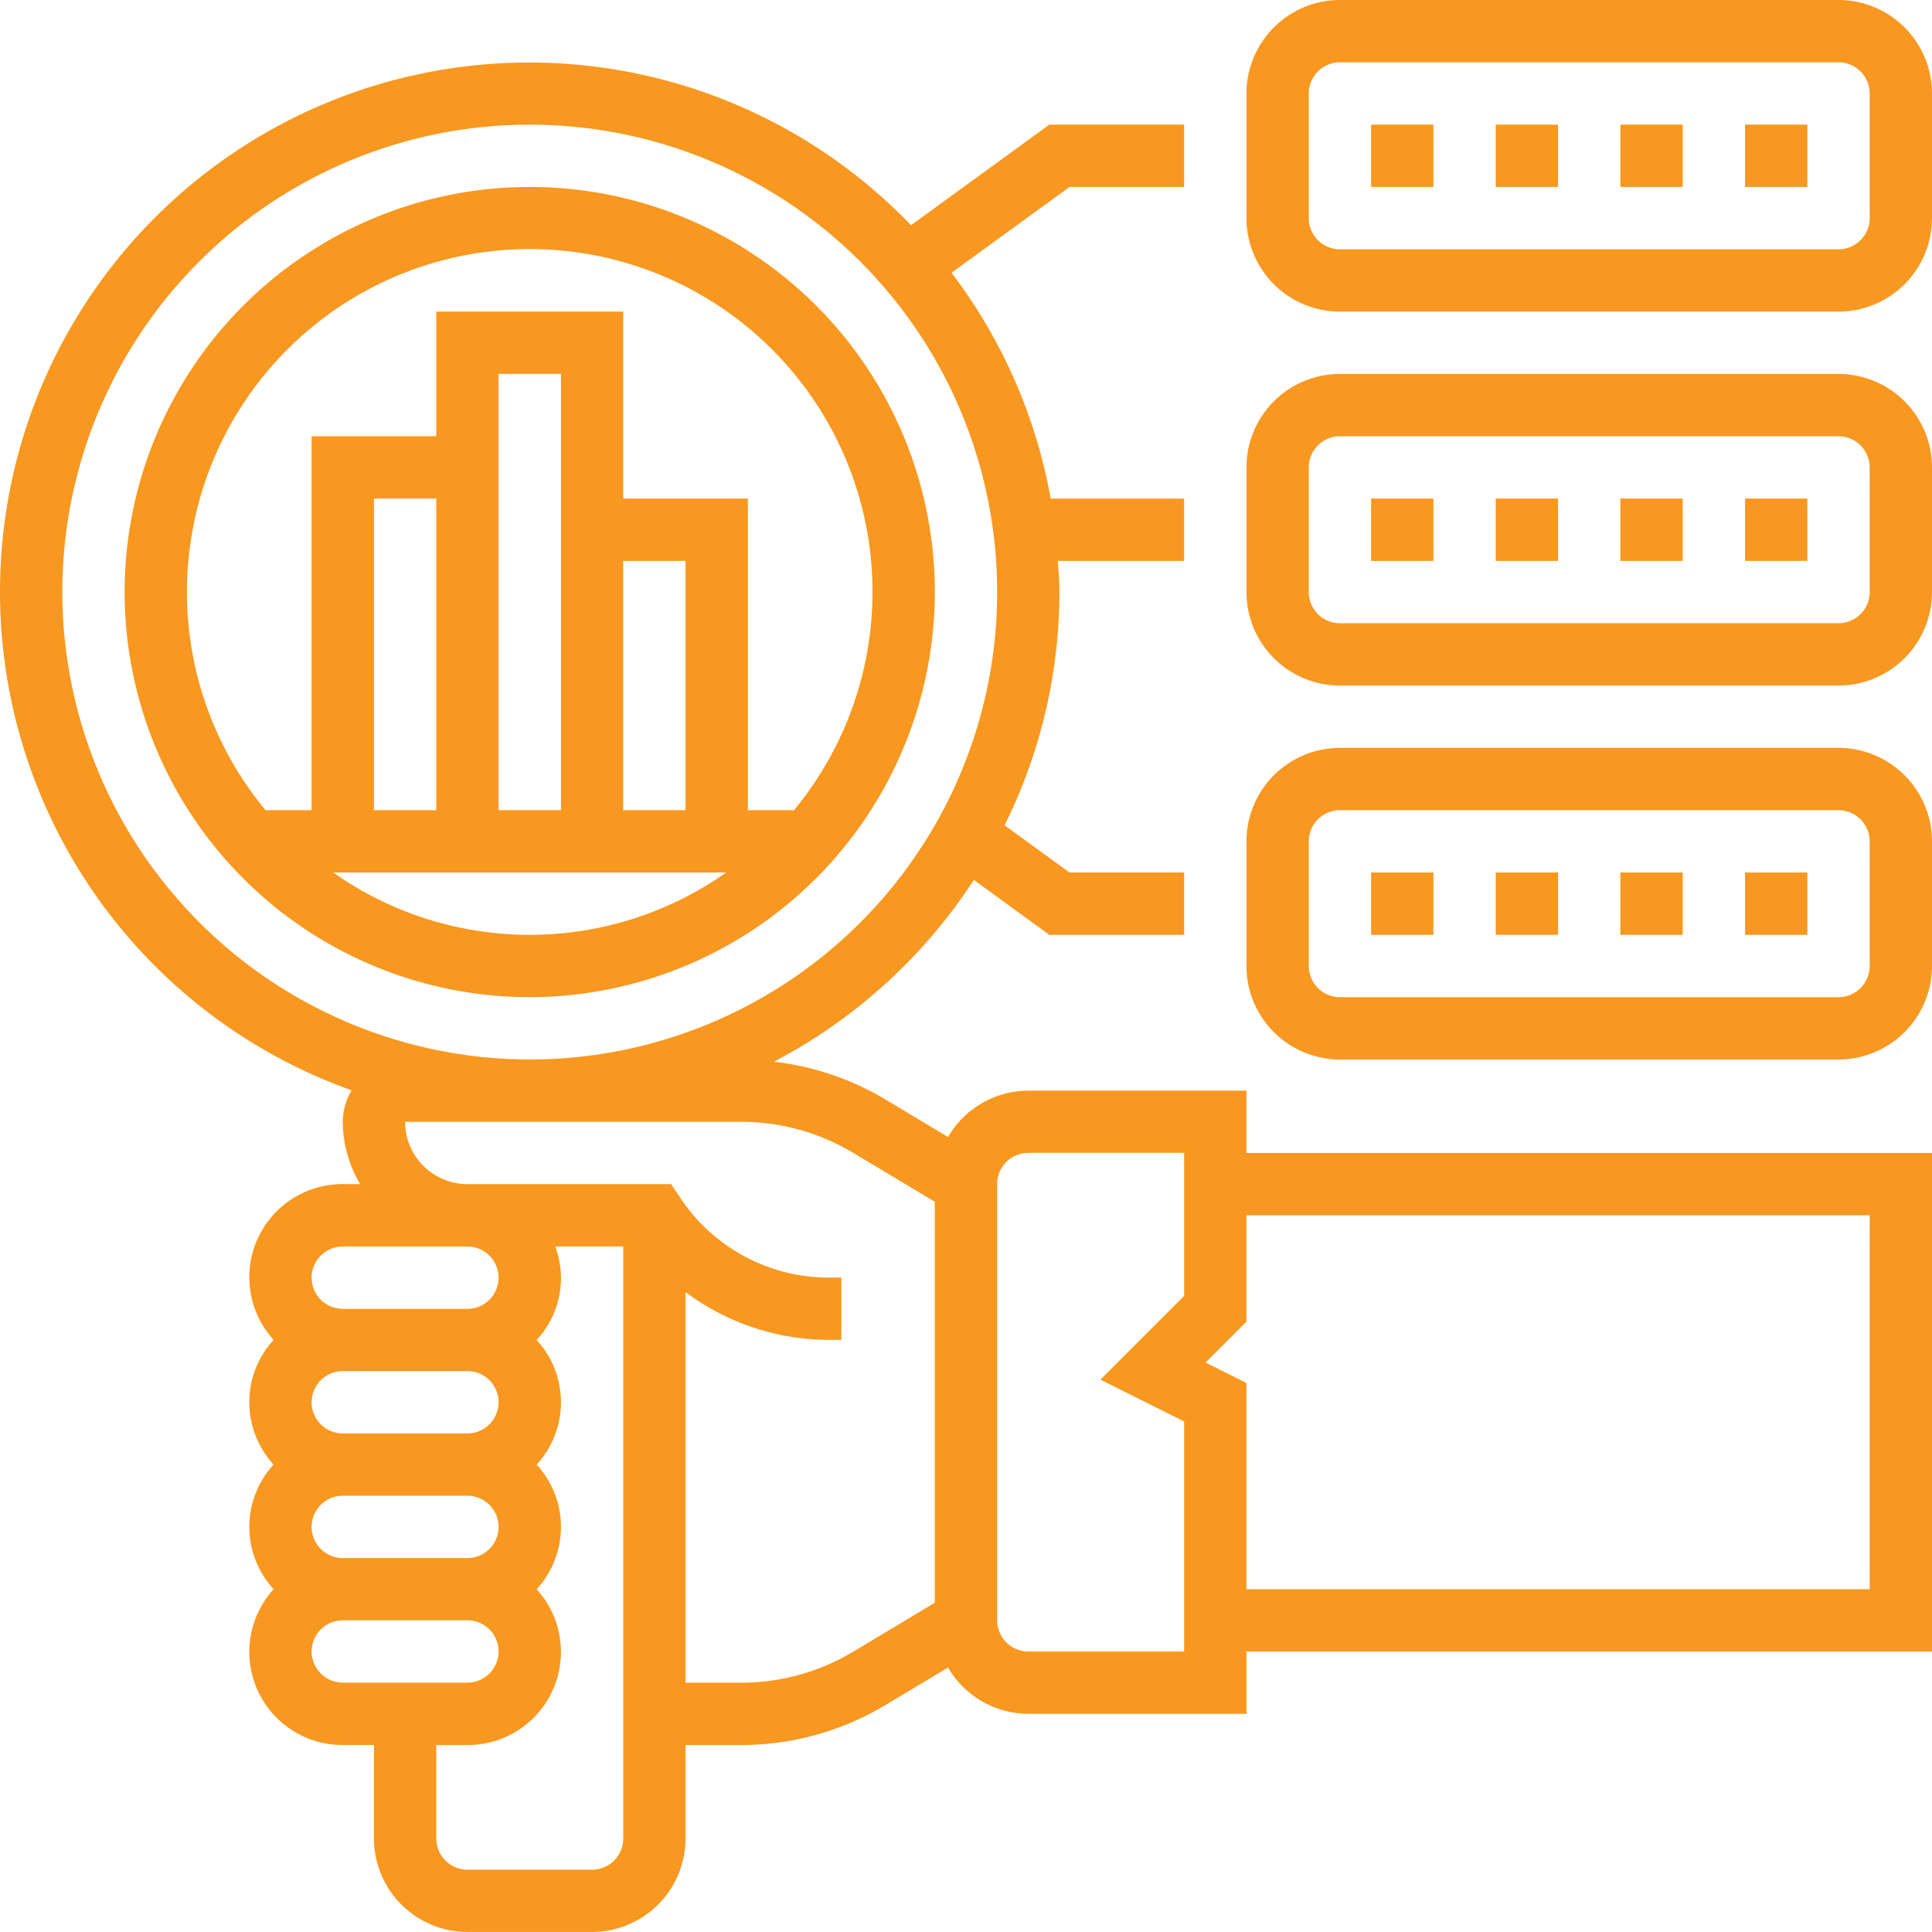
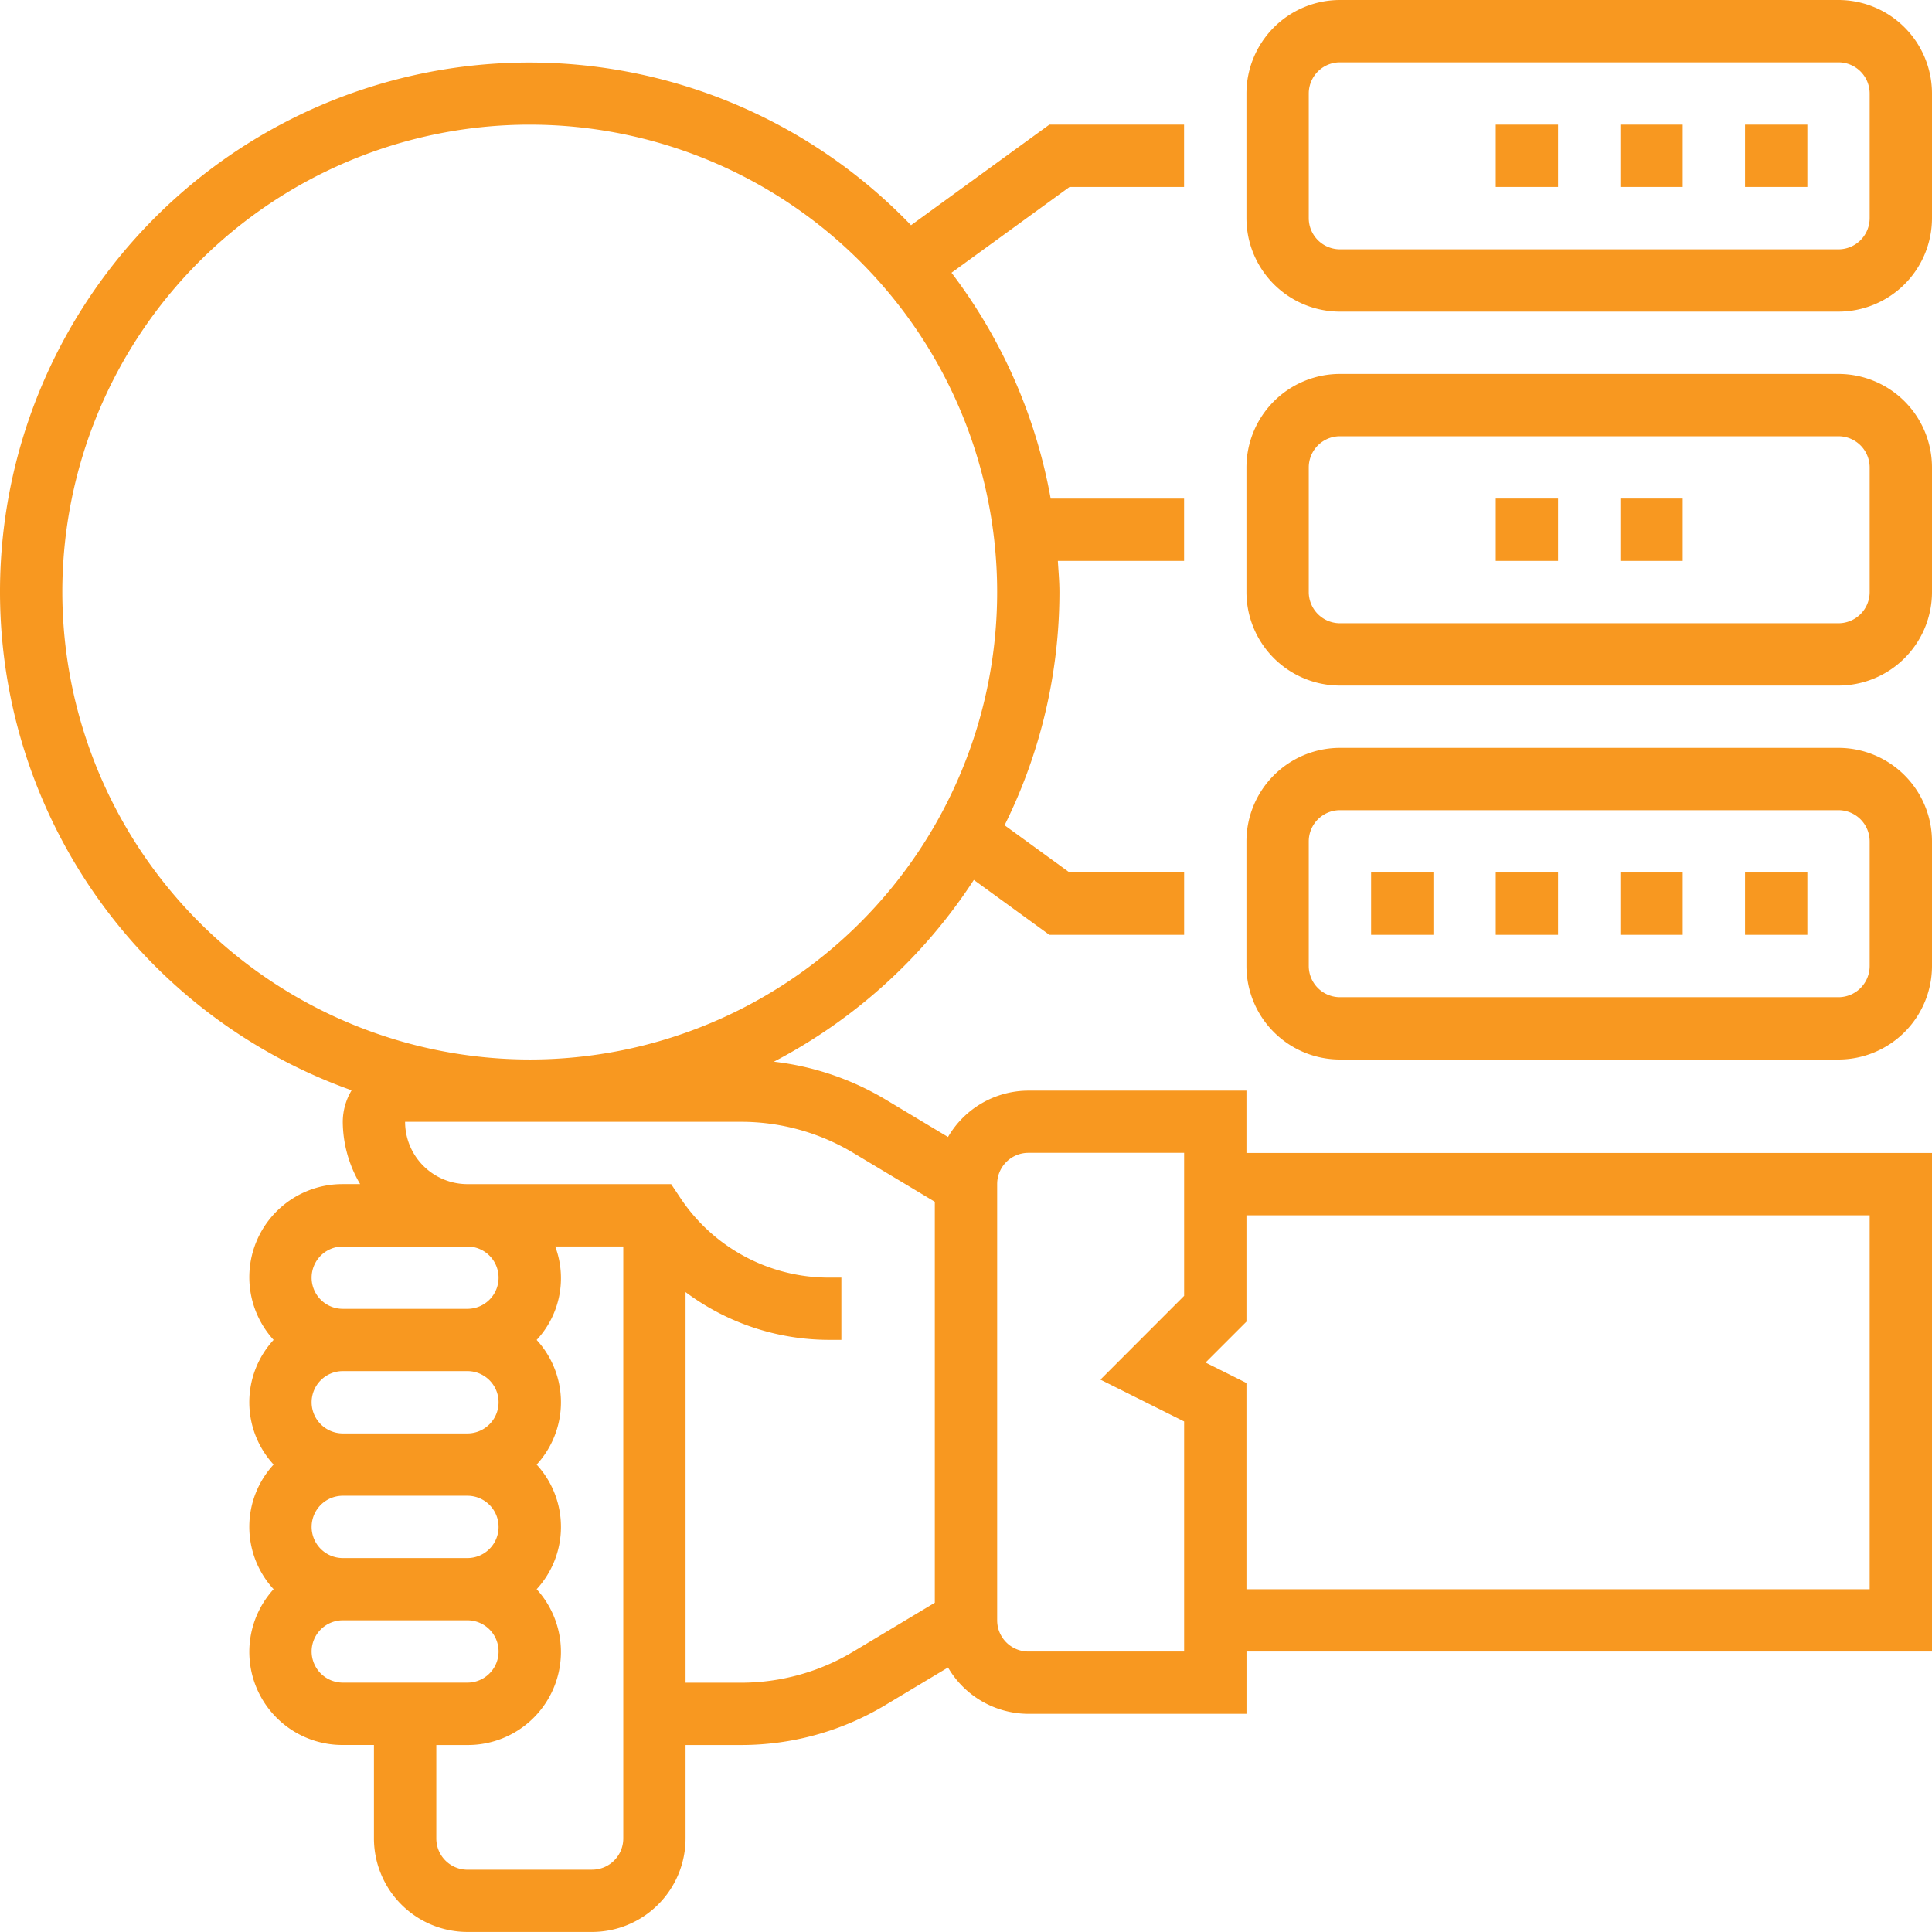
<svg xmlns="http://www.w3.org/2000/svg" id="_4" data-name="4" width="100.073" height="100.073" viewBox="0 0 100.073 100.073">
  <path id="Path_200" data-name="Path 200" d="M64.563,55.265h-11.3a4.825,4.825,0,0,0-4.158,2.4l-3.243-1.945a14.492,14.492,0,0,0-5.777-1.955A27.6,27.6,0,0,0,50.443,44.35l3.911,2.844h6.981V43.966H55.4l-3.365-2.447a27.214,27.214,0,0,0,2.841-12.08c0-.546-.05-1.077-.082-1.614h6.539V24.6h-6.91A27.274,27.274,0,0,0,49.286,12.9L55.4,8.456h5.932V5.228H54.354l-7.165,5.21a27.414,27.414,0,1,0-28.976,44.81,3.191,3.191,0,0,0-.458,1.63,6.39,6.39,0,0,0,.9,3.228h-.9a4.822,4.822,0,0,0-3.583,8.07,4.768,4.768,0,0,0,0,6.456,4.768,4.768,0,0,0,0,6.456,4.822,4.822,0,0,0,3.583,8.07h1.614V94a4.848,4.848,0,0,0,4.842,4.842h6.456A4.848,4.848,0,0,0,35.51,94V89.16h2.88a14.511,14.511,0,0,0,7.473-2.071l3.243-1.945a4.829,4.829,0,0,0,4.159,2.4h11.3V84.318h35.51V58.493H64.563ZM3.228,29.439A24.211,24.211,0,1,1,27.439,53.651,24.239,24.239,0,0,1,3.228,29.439Zm14.527,33.9h6.456a1.614,1.614,0,0,1,0,3.228H17.755a1.614,1.614,0,0,1,0-3.228ZM16.141,77.862a1.617,1.617,0,0,1,1.614-1.614h6.456a1.614,1.614,0,1,1,0,3.228H17.755A1.617,1.617,0,0,1,16.141,77.862Zm0-6.456a1.617,1.617,0,0,1,1.614-1.614h6.456a1.614,1.614,0,0,1,0,3.228H17.755A1.617,1.617,0,0,1,16.141,71.405Zm0,12.913A1.617,1.617,0,0,1,17.755,82.7h6.456a1.614,1.614,0,1,1,0,3.228H17.755A1.617,1.617,0,0,1,16.141,84.318Zm14.527,11.3H24.211A1.617,1.617,0,0,1,22.6,94V89.16h1.614a4.822,4.822,0,0,0,3.583-8.07,4.768,4.768,0,0,0,0-6.456,4.768,4.768,0,0,0,0-6.456,4.693,4.693,0,0,0,.962-4.842h3.525V94A1.617,1.617,0,0,1,30.668,95.617ZM44.2,84.321a11.288,11.288,0,0,1-5.812,1.611H35.51V65.7a12.446,12.446,0,0,0,7.433,2.474h.638V64.949h-.638a9.239,9.239,0,0,1-7.7-4.124l-.479-.718H24.211a3.231,3.231,0,0,1-3.228-3.228H38.389A11.287,11.287,0,0,1,44.2,58.49l4.221,2.531V81.79ZM61.335,65.895,57,70.234,61.335,72.4V84.318h-8.07A1.617,1.617,0,0,1,51.651,82.7v-22.6a1.617,1.617,0,0,1,1.614-1.614h8.07Zm35.51-4.174V81.09H64.563V70.408l-2.118-1.059,2.118-2.118v-5.51Z" transform="translate(0 1.228)" fill="#f89820" />
-   <path id="Path_201" data-name="Path 201" d="M45.966,26.983A20.983,20.983,0,1,0,24.983,47.966,21.007,21.007,0,0,0,45.966,26.983ZM14.806,41.51H35.158a17.653,17.653,0,0,1-20.352,0Zm18.247-3.228H29.825V25.369h3.228ZM26.6,22.141V38.282H23.369v-22.6H26.6ZM20.141,38.282H16.913V22.141h3.228ZM7.228,26.983a17.755,17.755,0,1,1,31.441,11.3H36.282V22.141H29.825V12.456H20.141v6.456H13.684V38.282H11.3A17.673,17.673,0,0,1,7.228,26.983Z" transform="translate(2.456 3.684)" fill="#f89820" />
  <path id="Path_202" data-name="Path 202" d="M70.668,0H44.842A4.848,4.848,0,0,0,40,4.842V11.3a4.848,4.848,0,0,0,4.842,4.842H70.668A4.848,4.848,0,0,0,75.51,11.3V4.842A4.848,4.848,0,0,0,70.668,0Zm1.614,11.3a1.617,1.617,0,0,1-1.614,1.614H44.842A1.617,1.617,0,0,1,43.228,11.3V4.842a1.617,1.617,0,0,1,1.614-1.614H70.668a1.617,1.617,0,0,1,1.614,1.614Z" transform="translate(24.563)" fill="#f89820" />
-   <path id="Path_203" data-name="Path 203" d="M44,4h3.228V7.228H44Z" transform="translate(27.02 2.456)" fill="#f89820" />
  <path id="Path_204" data-name="Path 204" d="M48,4h3.228V7.228H48Z" transform="translate(29.476 2.456)" fill="#f89820" />
  <path id="Path_205" data-name="Path 205" d="M52,4h3.228V7.228H52Z" transform="translate(31.932 2.456)" fill="#f89820" />
  <path id="Path_206" data-name="Path 206" d="M56,4h3.228V7.228H56Z" transform="translate(34.389 2.456)" fill="#f89820" />
  <path id="Path_207" data-name="Path 207" d="M70.668,12H44.842A4.848,4.848,0,0,0,40,16.842V23.3a4.848,4.848,0,0,0,4.842,4.842H70.668A4.848,4.848,0,0,0,75.51,23.3V16.842A4.848,4.848,0,0,0,70.668,12Zm1.614,11.3a1.617,1.617,0,0,1-1.614,1.614H44.842A1.617,1.617,0,0,1,43.228,23.3V16.842a1.617,1.617,0,0,1,1.614-1.614H70.668a1.617,1.617,0,0,1,1.614,1.614Z" transform="translate(24.563 7.369)" fill="#f89820" />
-   <path id="Path_208" data-name="Path 208" d="M44,16h3.228v3.228H44Z" transform="translate(27.02 9.825)" fill="#f89820" />
  <path id="Path_209" data-name="Path 209" d="M52,16h3.228v3.228H52Z" transform="translate(31.932 9.825)" fill="#f89820" />
  <path id="Path_210" data-name="Path 210" d="M48,16h3.228v3.228H48Z" transform="translate(29.476 9.825)" fill="#f89820" />
-   <path id="Path_211" data-name="Path 211" d="M56,16h3.228v3.228H56Z" transform="translate(34.389 9.825)" fill="#f89820" />
  <path id="Path_212" data-name="Path 212" d="M70.668,24H44.842A4.848,4.848,0,0,0,40,28.842V35.3a4.848,4.848,0,0,0,4.842,4.842H70.668A4.848,4.848,0,0,0,75.51,35.3V28.842A4.848,4.848,0,0,0,70.668,24Zm1.614,11.3a1.617,1.617,0,0,1-1.614,1.614H44.842A1.617,1.617,0,0,1,43.228,35.3V28.842a1.617,1.617,0,0,1,1.614-1.614H70.668a1.617,1.617,0,0,1,1.614,1.614Z" transform="translate(24.563 14.738)" fill="#f89820" />
  <path id="Path_213" data-name="Path 213" d="M56,28h3.228v3.228H56Z" transform="translate(34.389 17.194)" fill="#f89820" />
  <path id="Path_214" data-name="Path 214" d="M48,28h3.228v3.228H48Z" transform="translate(29.476 17.194)" fill="#f89820" />
  <path id="Path_215" data-name="Path 215" d="M44,28h3.228v3.228H44Z" transform="translate(27.02 17.194)" fill="#f89820" />
  <path id="Path_216" data-name="Path 216" d="M52,28h3.228v3.228H52Z" transform="translate(31.932 17.194)" fill="#f89820" />
</svg>